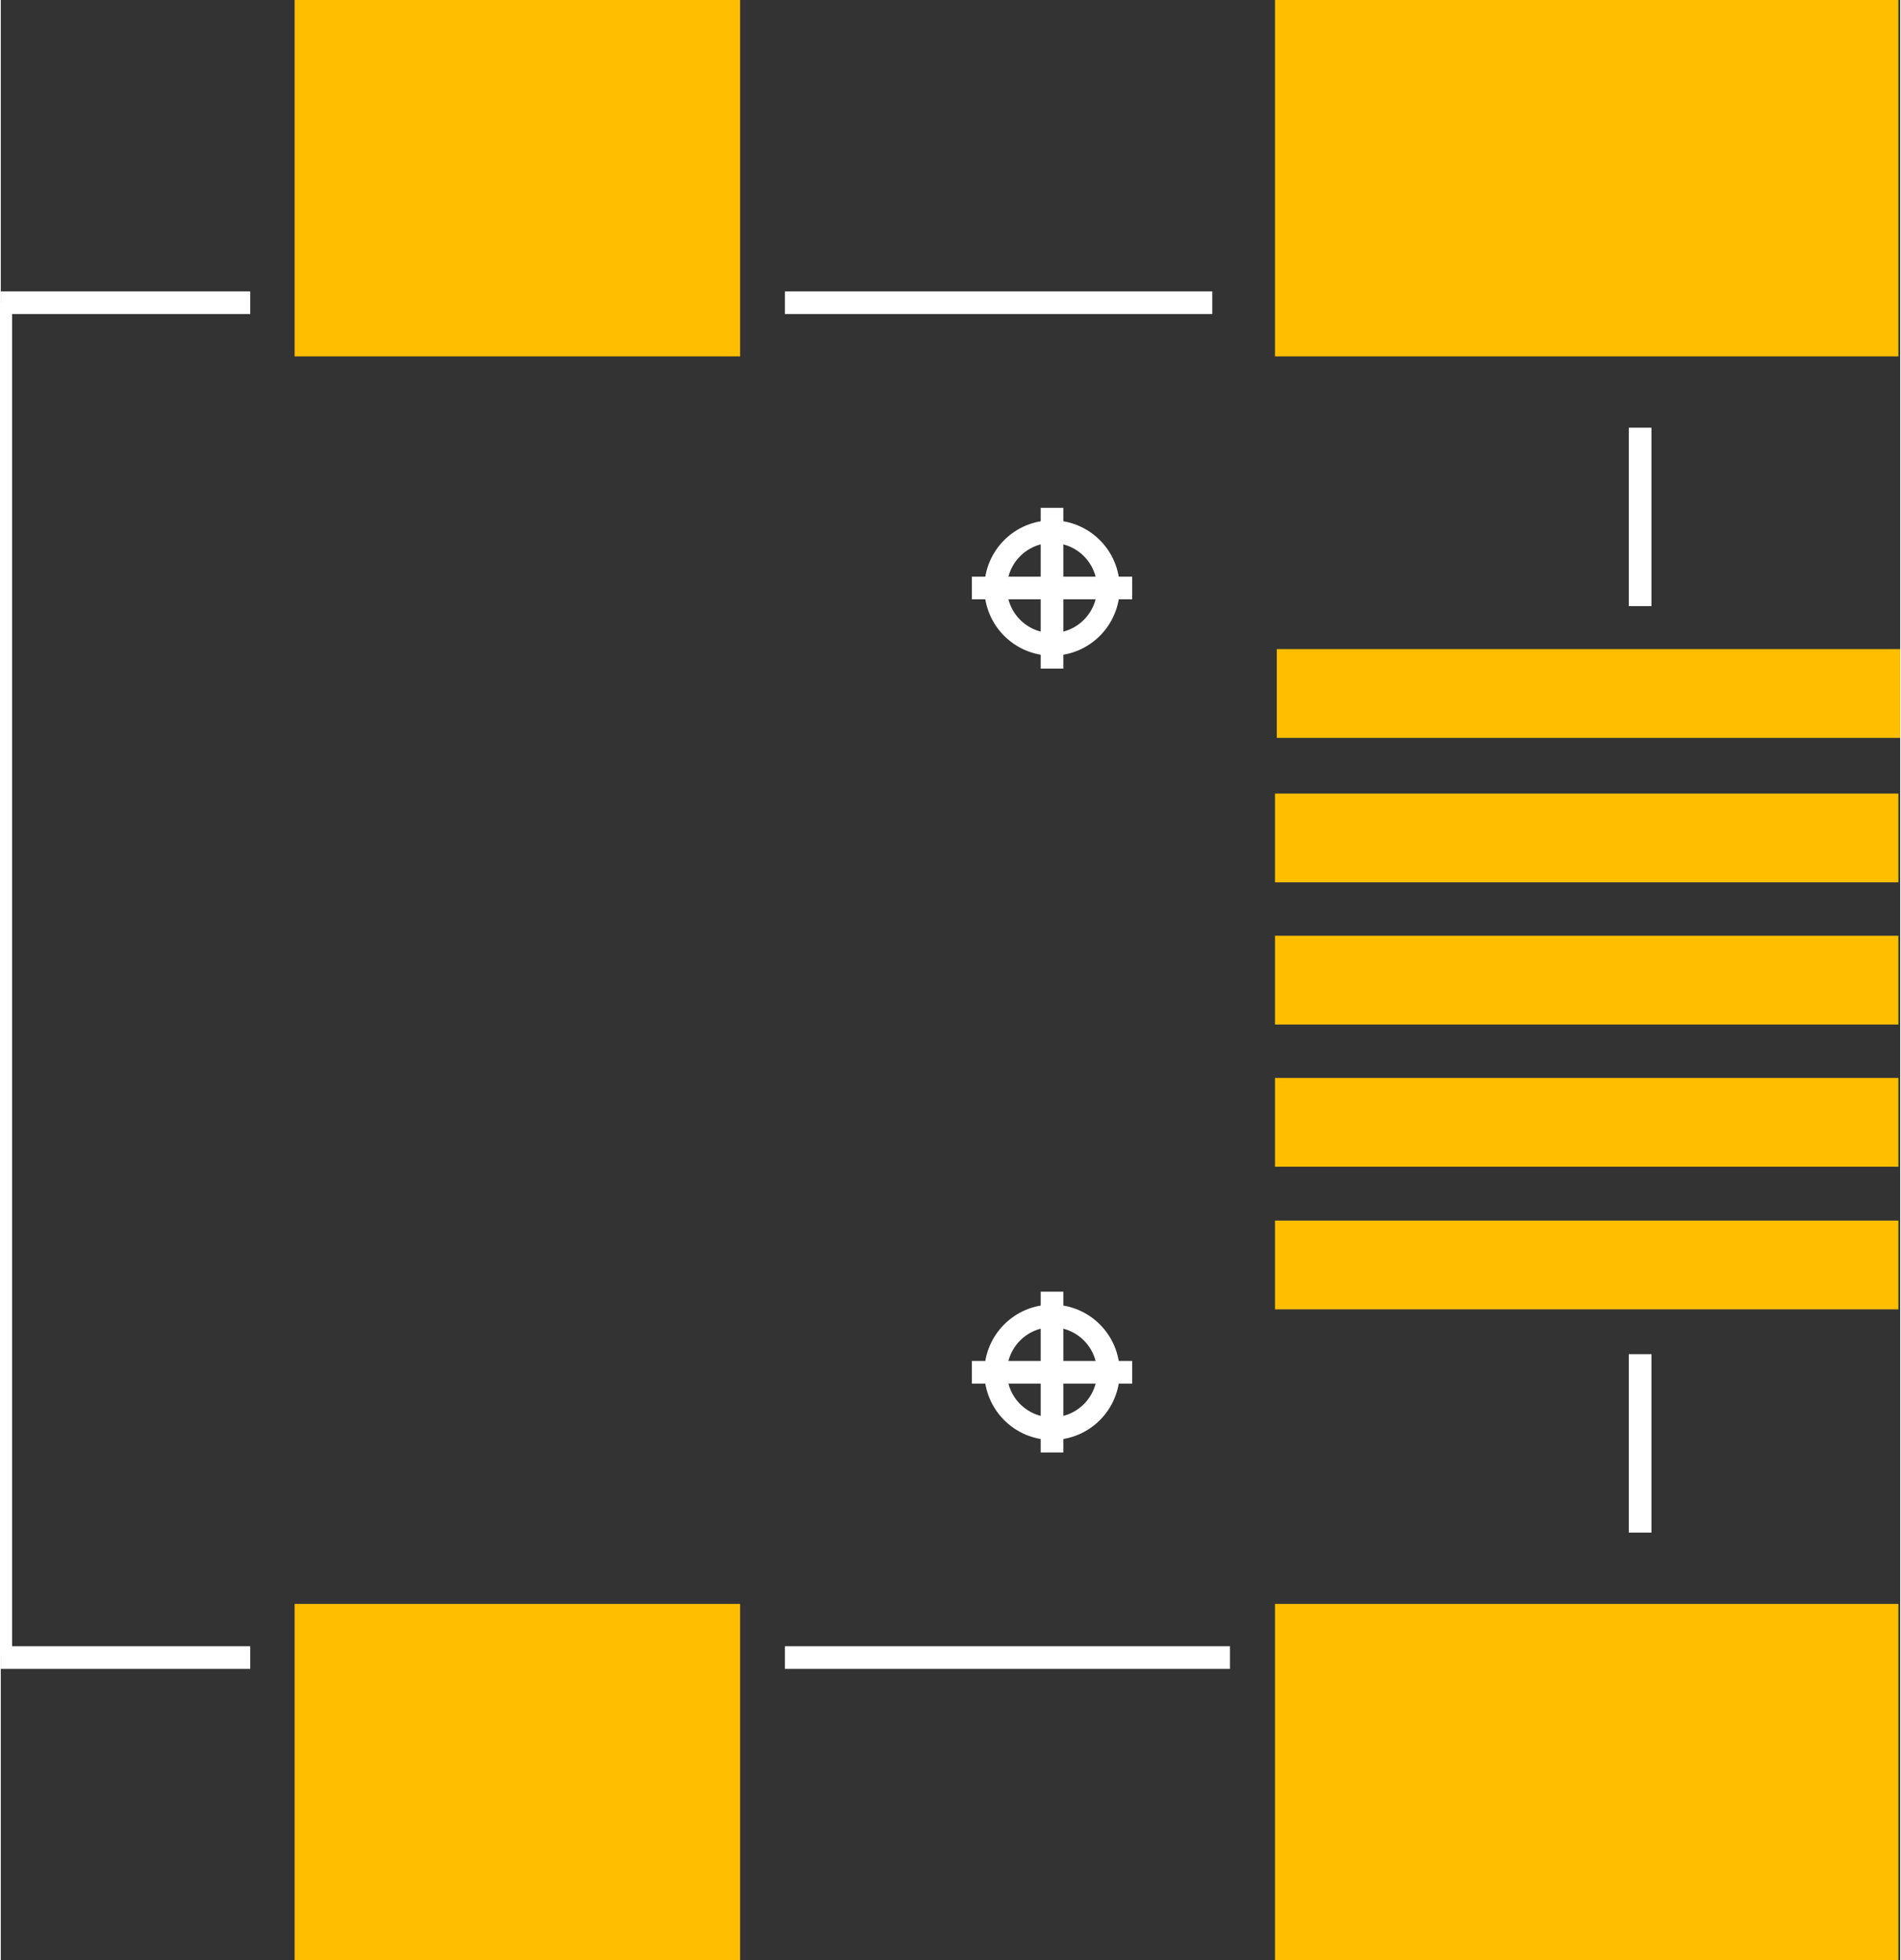
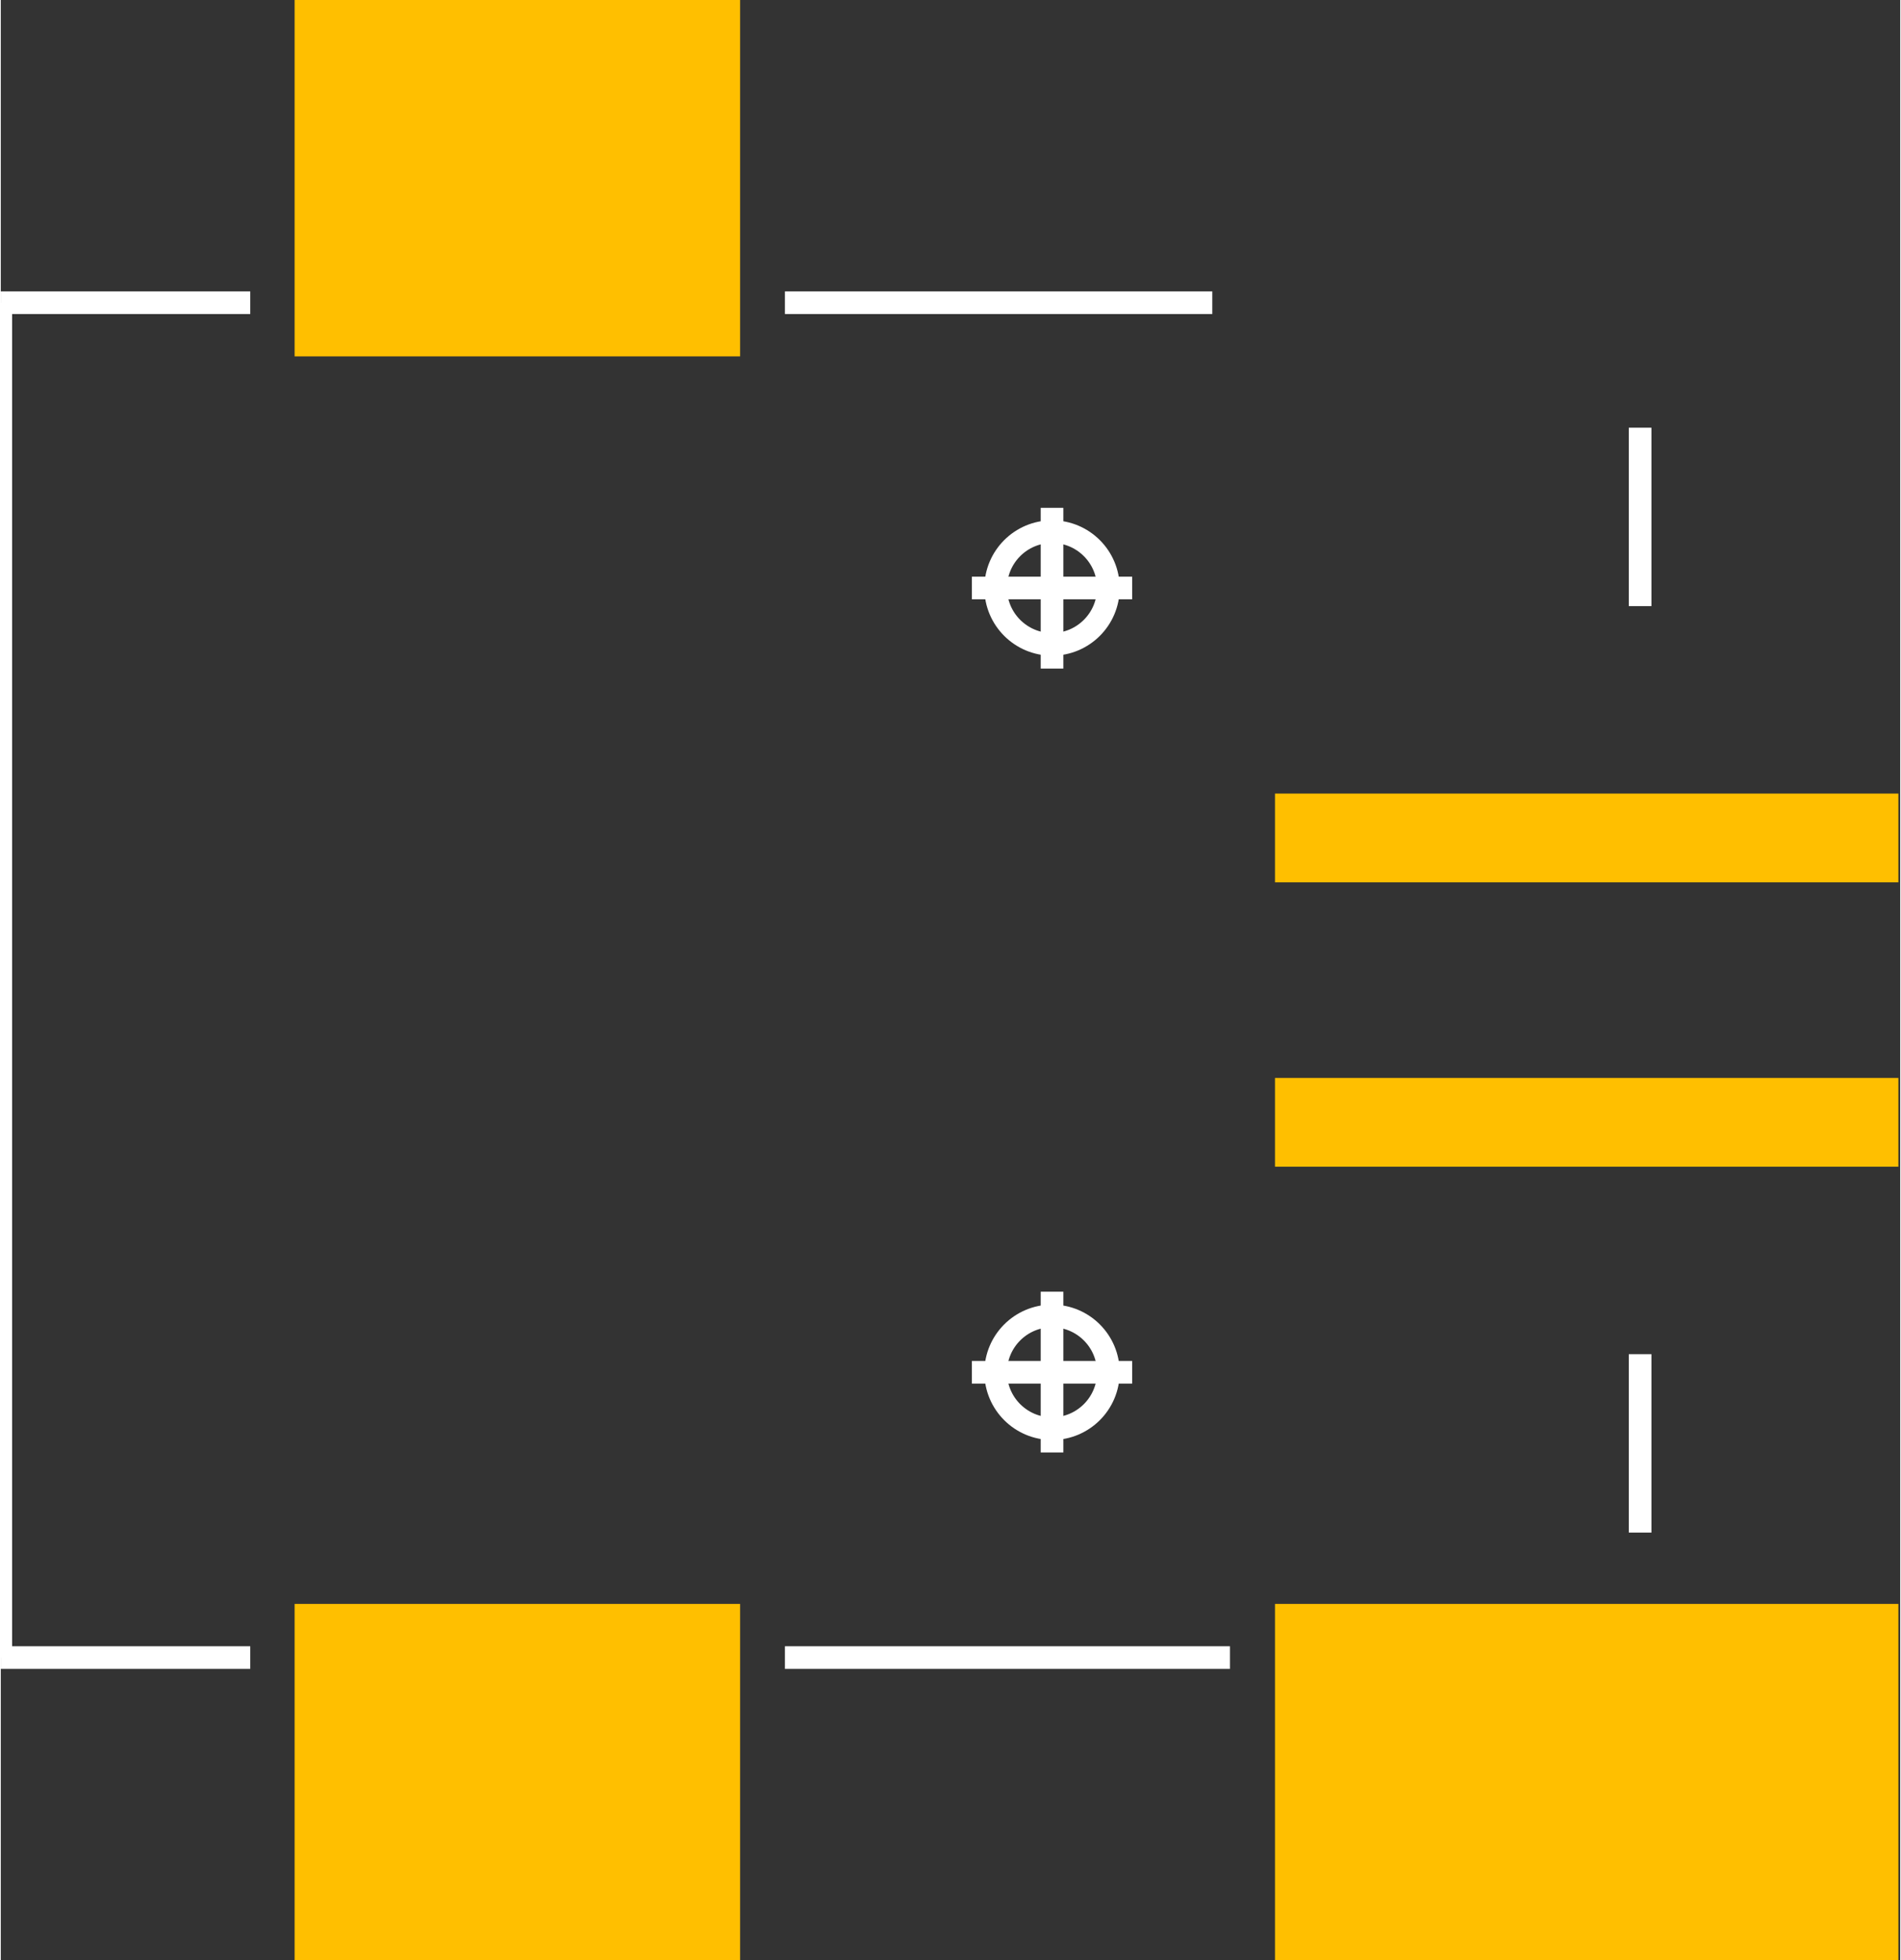
<svg xmlns="http://www.w3.org/2000/svg" version="1.2" baseProfile="tiny" x="0in" y="0in" width="0.42in" height="0.433in" viewBox="0 0 4195.5 4329">
  <rect x="0" y="0" width="4195.5" height="4329" fill="#333333" stroke="none" />
  <title>SparkFun.mod</title>
  <desc>Kicad module 'SparkFun-USB-MINIB-OLD' from file 'SparkFun.mod' converted by Fritzing</desc>
  <g id="copper1">
    <rect width="984" x="649" y="3542" fill="#ffbf00" connectorname="1" height="787" id="connector0pad" stroke-width="0" />
    <rect width="984" x="649" y="0" fill="#ffbf00" connectorname="2" height="787" id="connector1pad" stroke-width="0" />
    <rect width="1377" x="2814.5" y="3542" fill="#ffbf00" connectorname="3" height="787" id="connector2pad" stroke-width="0" />
-     <rect width="1377" x="2814.5" y="0" fill="#ffbf00" connectorname="4" height="787" id="connector3pad" stroke-width="0" />
-     <rect width="1377" x="2814.5" y="2066.5" fill="#ffbf00" connectorname="D+" height="196" id="connector4pad" stroke-width="0" />
    <rect width="1377" x="2814.5" y="1752.5" fill="#ffbf00" connectorname="D-" height="196" id="connector5pad" stroke-width="0" />
-     <rect width="1377" x="2814.5" y="2695.5" fill="#ffbf00" connectorname="GND" height="196" id="connector6pad" stroke-width="0" />
    <rect width="1377" x="2814.5" y="2380.5" fill="#ffbf00" connectorname="ID" height="196" id="connector7pad" stroke-width="0" />
-     <rect width="1377" x="2818.5" y="1433.5" fill="#ffbf00" connectorname="VBUS" height="196" id="connector8pad" stroke-width="0" />
  </g>
  <g id="silkscreen">
    <line fill="none" stroke="white" y1="668.5" x1="1732" y2="668.5" stroke-width="50" x2="2676" />
    <line fill="none" stroke="white" y1="944.5" x1="3621" y2="1338.5" stroke-width="50" x2="3621" />
    <line fill="none" stroke="white" y1="2990.5" x1="3621" y2="3384.5" stroke-width="50" x2="3621" />
    <line fill="none" stroke="white" y1="3660.5" x1="2715" y2="3660.5" stroke-width="50" x2="1732" />
    <line fill="none" stroke="white" y1="668.5" x1="0" y2="3660.5" stroke-width="50" x2="0" />
    <line fill="none" stroke="white" y1="3660.5" x1="0" y2="3660.5" stroke-width="50" x2="551" />
    <line fill="none" stroke="white" y1="668.5" x1="0" y2="668.5" stroke-width="50" x2="551" />
    <circle fill="none" cx="2322" cy="1298.5" stroke="white" r="124.451" stroke-width="50" />
    <line fill="none" stroke="white" y1="1298.5" x1="2145" y2="1298.5" stroke-width="50" x2="2499" />
    <line fill="none" stroke="white" y1="1476.5" x1="2322" y2="1121.5" stroke-width="50" x2="2322" />
    <circle fill="none" cx="2322" cy="3030.5" stroke="white" r="124.451" stroke-width="50" />
    <line fill="none" stroke="white" y1="3030.5" x1="2145" y2="3030.5" stroke-width="50" x2="2499" />
    <line fill="none" stroke="white" y1="3207.5" x1="2322" y2="2852.5" stroke-width="50" x2="2322" />
  </g>
</svg>